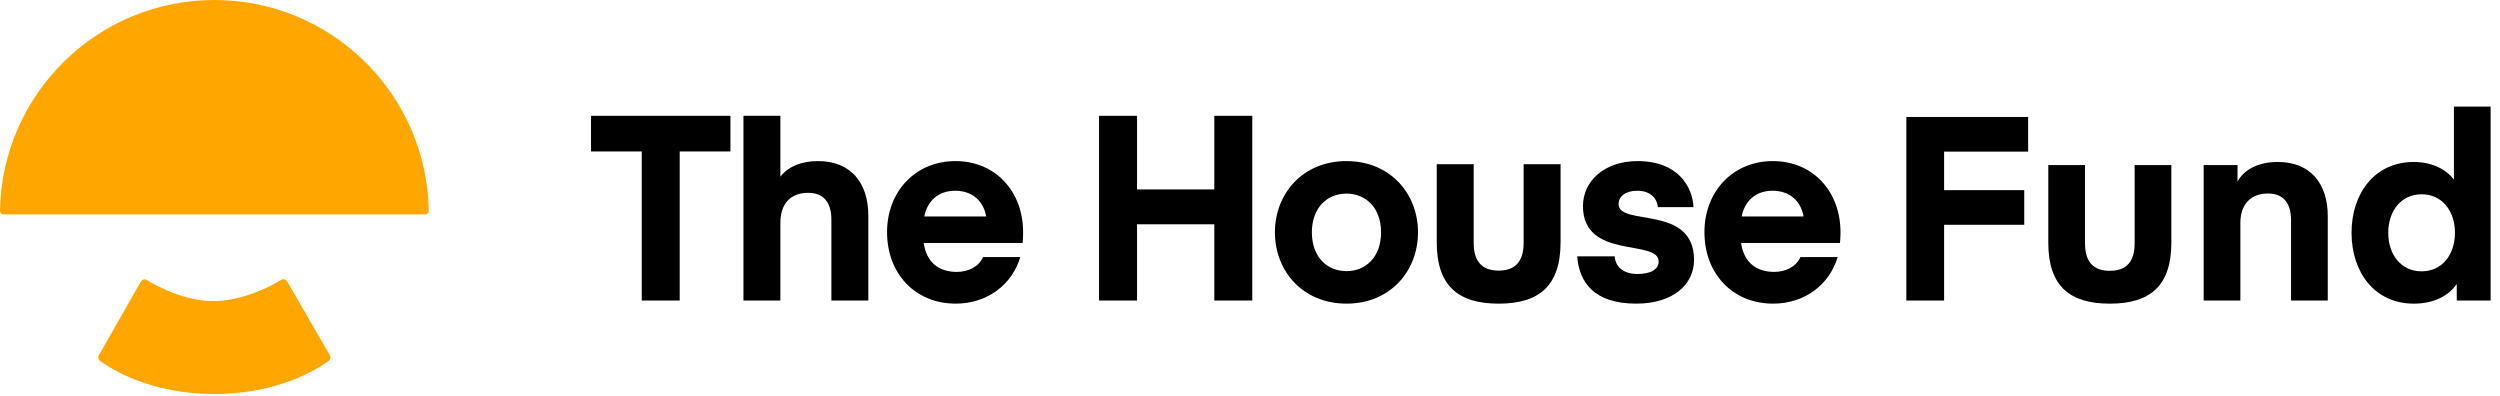
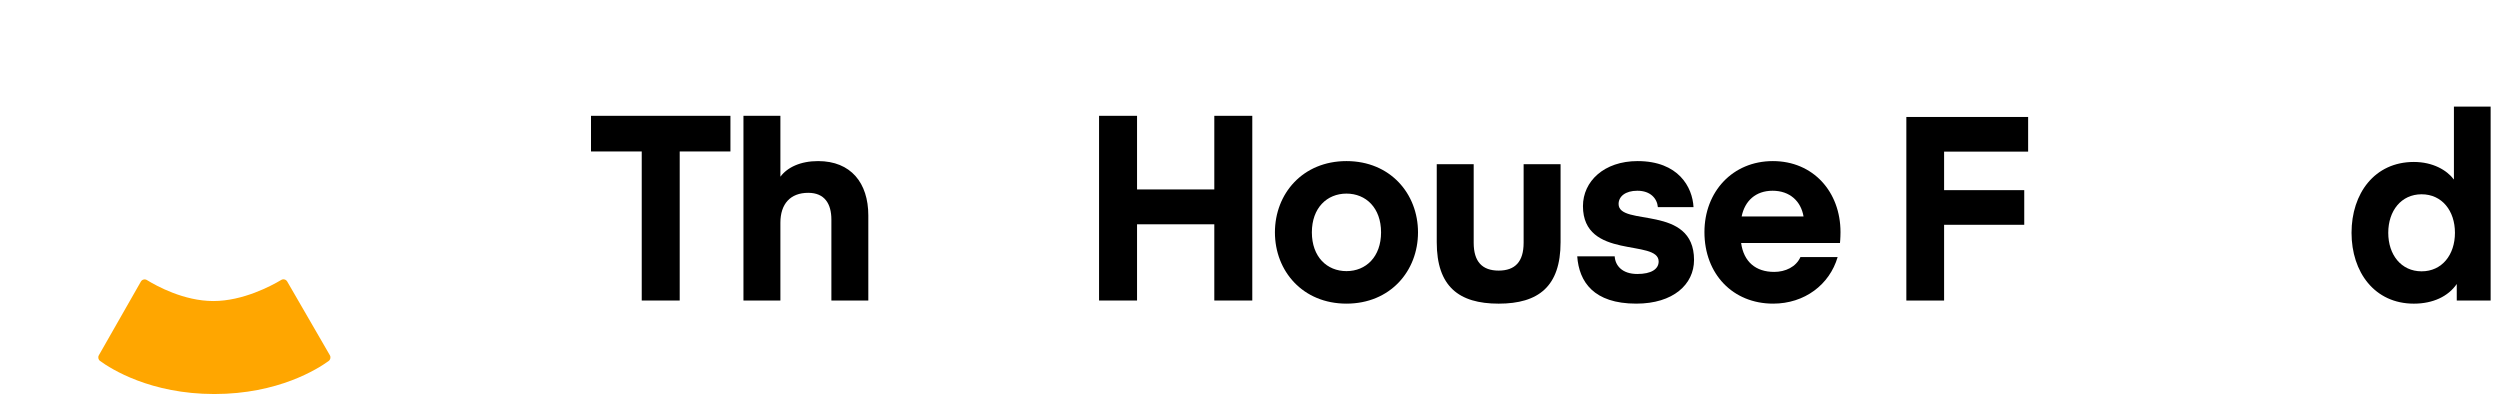
<svg xmlns="http://www.w3.org/2000/svg" width="100%" height="100%" viewBox="0 0 202 32" fill="none">
  <path fill-rule="evenodd" clip-rule="evenodd" d="M26.654 28.705L23.207 22.747C23.108 22.577 22.892 22.519 22.724 22.619C21.923 23.097 19.634 24.324 17.241 24.324C14.862 24.324 12.657 23.113 11.87 22.628C11.7 22.524 11.479 22.582 11.381 22.755L7.987 28.706C7.898 28.863 7.941 29.06 8.087 29.166C8.971 29.811 12.162 31.837 17.322 31.837C22.479 31.837 25.669 29.812 26.555 29.168C26.702 29.061 26.744 28.862 26.654 28.705Z" fill="#FFA600" />
-   <path fill-rule="evenodd" clip-rule="evenodd" d="M17.322 0C7.853 0 0.157 7.598 3.7522e-05 17.03C-0.003 17.192 0.13 17.324 0.291 17.324H34.352C34.514 17.324 34.646 17.192 34.644 17.03C34.487 7.598 26.792 0 17.322 0Z" fill="#FFA600" />
  <path fill-rule="evenodd" clip-rule="evenodd" d="M59.019 12.238H54.92V24.282H51.852V12.238H47.753V9.358H59.019V12.238Z" fill="currentColor" />
  <path fill-rule="evenodd" clip-rule="evenodd" d="M63.056 14.277C63.623 13.52 64.674 13.016 66.104 13.016C68.752 13.016 70.16 14.781 70.16 17.409V24.282H67.176V17.745C67.176 16.463 66.629 15.58 65.305 15.58C63.854 15.58 63.056 16.483 63.056 17.997V24.282H60.071V9.358H63.056V14.277Z" fill="currentColor" />
-   <path fill-rule="evenodd" clip-rule="evenodd" d="M74.68 17.493H79.683C79.472 16.253 78.569 15.412 77.182 15.412C75.815 15.412 74.932 16.231 74.68 17.493ZM74.638 19.637C74.848 21.15 75.815 21.97 77.307 21.97C78.211 21.97 79.073 21.571 79.43 20.772H82.436C81.784 23 79.766 24.534 77.223 24.534C73.965 24.534 71.674 22.138 71.674 18.754C71.674 15.496 73.944 13.016 77.202 13.016C80.46 13.016 82.668 15.496 82.668 18.754C82.668 19.238 82.625 19.637 82.625 19.637H74.638Z" fill="currentColor" />
  <path fill-rule="evenodd" clip-rule="evenodd" d="M101.185 24.282H98.116V18.123H91.873V24.282H88.804V9.358H91.873V15.307H98.116V9.358H101.185V24.282Z" fill="currentColor" />
  <path fill-rule="evenodd" clip-rule="evenodd" d="M108.795 21.907C110.371 21.907 111.59 20.751 111.59 18.775C111.59 16.8 110.371 15.643 108.795 15.643C107.218 15.643 105.999 16.8 105.999 18.775C105.999 20.751 107.218 21.907 108.795 21.907ZM103.014 18.775C103.014 15.643 105.263 13.016 108.795 13.016C112.326 13.016 114.575 15.643 114.575 18.775C114.575 21.907 112.326 24.534 108.795 24.534C105.263 24.534 103.014 21.907 103.014 18.775Z" fill="currentColor" />
  <path fill-rule="evenodd" clip-rule="evenodd" d="M116.089 19.574V13.268H119.074V19.616C119.074 21.15 119.768 21.864 121.091 21.864C122.416 21.864 123.109 21.15 123.109 19.616V13.268H126.094V19.574C126.094 23.147 124.307 24.535 121.091 24.535C117.875 24.535 116.089 23.147 116.089 19.574Z" fill="currentColor" />
  <path fill-rule="evenodd" clip-rule="evenodd" d="M127.44 20.709H130.467C130.508 21.445 131.055 22.138 132.296 22.138C133.431 22.138 134.019 21.739 134.019 21.129C134.019 19.28 127.903 21.024 127.903 16.652C127.903 14.655 129.605 13.016 132.317 13.016C135.617 13.016 136.752 15.118 136.836 16.736H133.956C133.893 16.042 133.367 15.412 132.296 15.412C131.329 15.412 130.782 15.874 130.782 16.483C130.782 18.334 136.878 16.483 136.878 21.003C136.878 22.979 135.196 24.534 132.211 24.534C128.764 24.534 127.587 22.769 127.44 20.709Z" fill="currentColor" />
  <path fill-rule="evenodd" clip-rule="evenodd" d="M140.725 17.493H145.727C145.517 16.253 144.613 15.412 143.226 15.412C141.86 15.412 140.977 16.231 140.725 17.493ZM140.683 19.637C140.893 21.15 141.86 21.97 143.352 21.97C144.256 21.97 145.118 21.571 145.475 20.772H148.481C147.829 23 145.811 24.534 143.268 24.534C140.01 24.534 137.719 22.138 137.719 18.754C137.719 15.496 139.989 13.016 143.247 13.016C146.505 13.016 148.712 15.496 148.712 18.754C148.712 19.238 148.67 19.637 148.67 19.637H140.683Z" fill="currentColor" />
  <path fill-rule="evenodd" clip-rule="evenodd" d="M154.033 24.284V9.451H163.873V12.251H157.083V15.364H163.559V18.163H157.083V24.284H154.033Z" fill="currentColor" />
-   <path fill-rule="evenodd" clip-rule="evenodd" d="M165.501 19.604V13.337H168.468V19.646C168.468 21.171 169.157 21.881 170.473 21.881C171.789 21.881 172.479 21.171 172.479 19.646V13.337H175.445V19.604C175.445 23.155 173.67 24.535 170.473 24.535C167.277 24.535 165.501 23.155 165.501 19.604Z" fill="currentColor" />
-   <path fill-rule="evenodd" clip-rule="evenodd" d="M180.792 14.674C181.294 13.734 182.422 13.086 184.051 13.086C186.683 13.086 188.083 14.841 188.083 17.452V24.284H185.117V17.787C185.117 16.513 184.574 15.635 183.258 15.635C181.816 15.635 181.022 16.554 181.022 18.016V24.284H178.055V13.337H180.792V14.674Z" fill="currentColor" />
  <path fill-rule="evenodd" clip-rule="evenodd" d="M195.666 15.698C194.015 15.698 192.971 17.035 192.971 18.81C192.971 20.586 194.015 21.923 195.666 21.923C197.316 21.923 198.36 20.586 198.36 18.81C198.36 17.035 197.316 15.698 195.666 15.698ZM198.277 8.616H201.243V24.284H198.506V22.947C197.817 23.949 196.585 24.535 195.039 24.535C191.863 24.535 190.004 21.986 190.004 18.81C190.004 15.635 191.863 13.086 195.039 13.086C196.585 13.086 197.712 13.755 198.277 14.507V8.616Z" fill="currentColor" />
</svg>